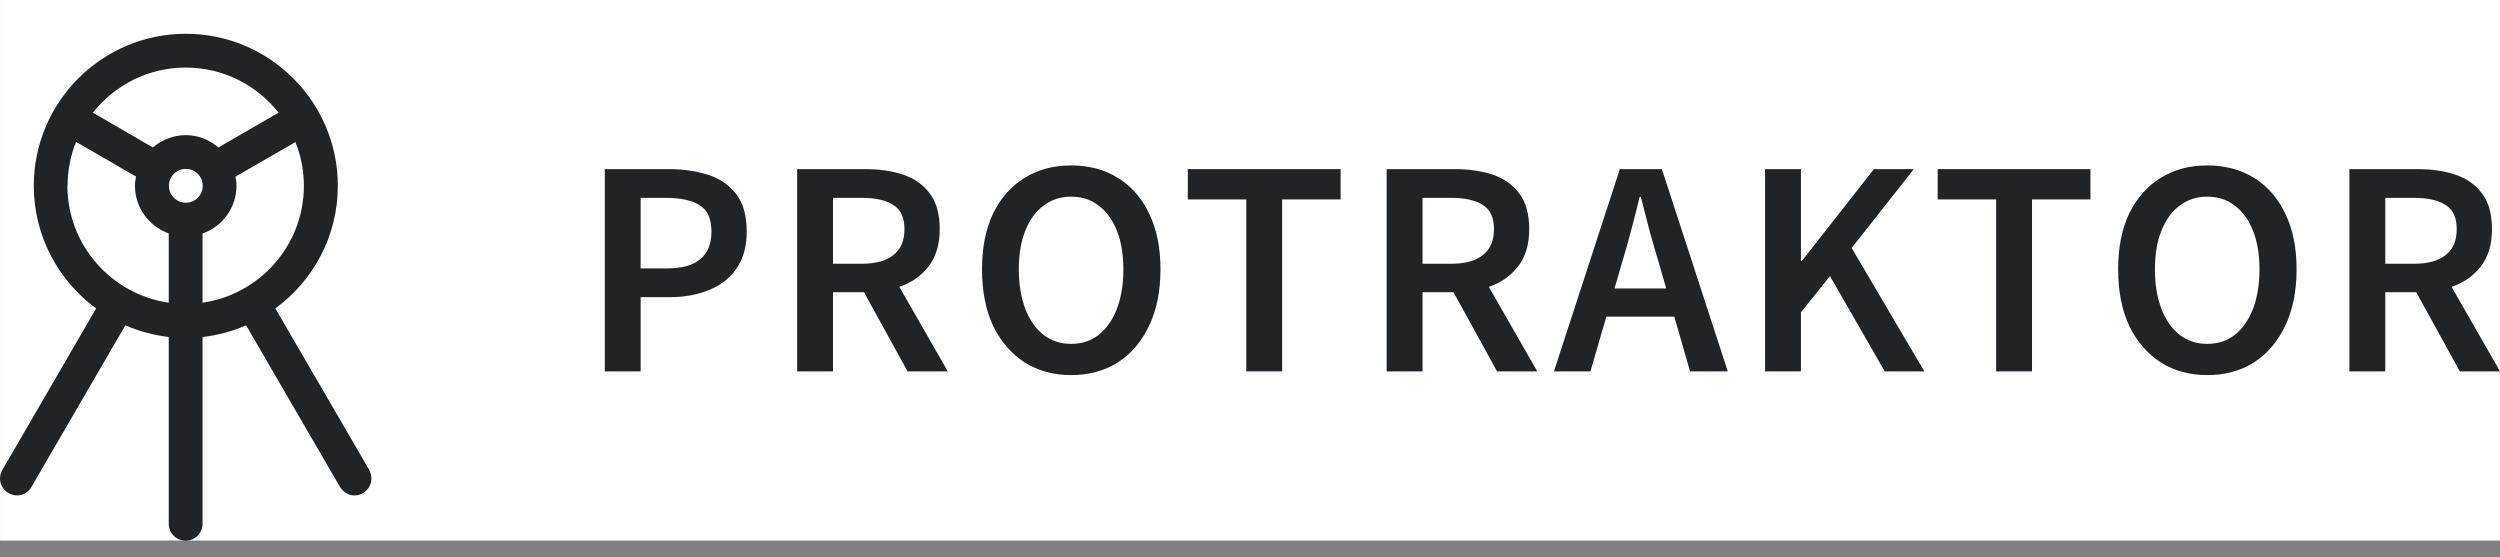
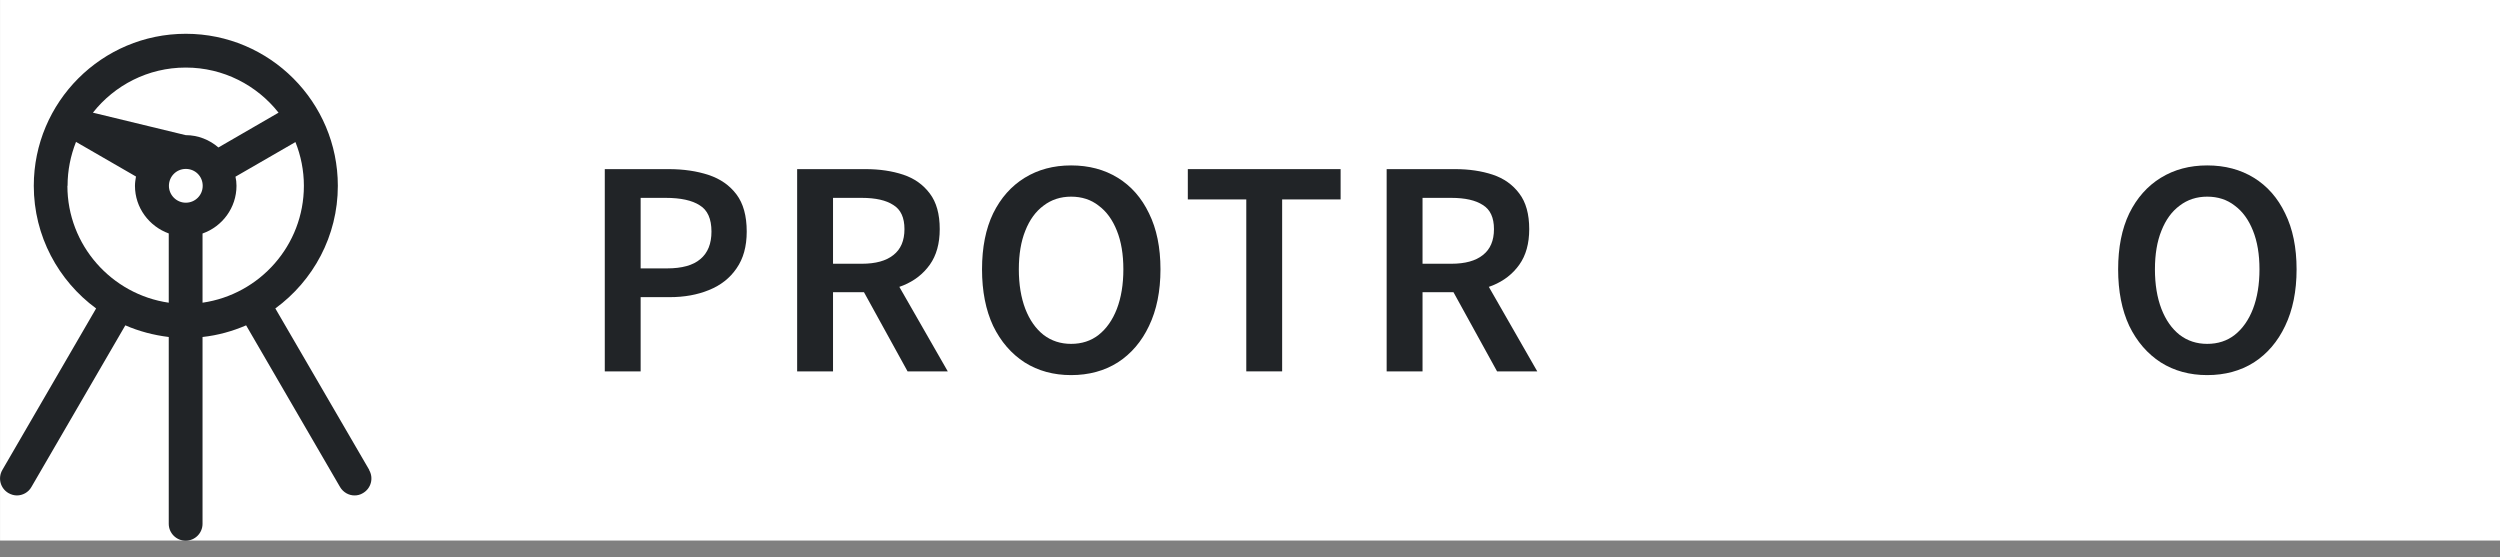
<svg xmlns="http://www.w3.org/2000/svg" width="148" height="33" viewBox="0 0 148 33" fill="none">
  <rect x="0" y="0" width="148" height="33" fill="#808080" stroke="none" />
  <rect width="148" height="32" transform="translate(0.002)" fill="white" />
-   <path d="M21.86 27.82L16.3 18.26C18.54 16.62 20 13.98 20 11C20 6.04 15.97 2 11 2C6.03 2 2 6.04 2 11C2 13.98 3.46 16.62 5.69 18.26L0.14 27.82C-0.14 28.3 0.02 28.91 0.5 29.19C0.66 29.28 0.83 29.33 1 29.33C1.34 29.33 1.68 29.15 1.86 28.83L7.42 19.26C8.22 19.61 9.09 19.84 9.99 19.95V31.01C9.99 31.56 10.44 32.01 10.99 32.01C11.54 32.01 11.99 31.56 11.99 31.01V19.95C12.9 19.85 13.76 19.61 14.57 19.26L20.13 28.83C20.32 29.15 20.65 29.33 20.99 29.33C21.16 29.33 21.33 29.29 21.49 29.19C21.97 28.91 22.13 28.3 21.85 27.82H21.86ZM11 4C13.23 4 15.21 5.05 16.49 6.67L12.93 8.73C12.41 8.28 11.73 8 10.99 8C10.25 8 9.58 8.28 9.05 8.73L5.5 6.67C6.78 5.05 8.76 4 10.99 4H11ZM11 12C10.45 12 10 11.55 10 11C10 10.45 10.44 10 11 10C11.56 10 12 10.44 12 11C12 11.56 11.55 12 11 12ZM4 11C4 10.08 4.18 9.21 4.5 8.4L8.05 10.45C8.02 10.63 7.99 10.81 7.99 11C7.99 12.3 8.83 13.4 9.99 13.82V17.92C6.61 17.43 3.99 14.52 3.99 11H4ZM12 13.82C13.16 13.41 14 12.3 14 11C14 10.81 13.98 10.63 13.94 10.46L17.49 8.41C17.81 9.21 17.99 10.09 17.99 11C17.99 14.52 15.38 17.43 11.99 17.92V13.82H12Z" fill="#212427" />
-   <path d="M139.085 21.985V10.012H143.131C143.961 10.012 144.706 10.122 145.365 10.341C146.024 10.561 146.549 10.933 146.939 11.458C147.33 11.971 147.525 12.673 147.525 13.564C147.525 14.418 147.33 15.12 146.939 15.669C146.549 16.218 146.024 16.627 145.365 16.896C144.706 17.164 143.961 17.299 143.131 17.299H141.209V21.985H139.085ZM141.209 15.614H142.911C143.729 15.614 144.352 15.443 144.779 15.101C145.218 14.76 145.438 14.247 145.438 13.564C145.438 12.88 145.218 12.404 144.779 12.136C144.352 11.855 143.729 11.714 142.911 11.714H141.209V15.614ZM145.621 21.985L142.728 16.731L144.266 15.468L148.001 21.985H145.621Z" fill="#212427" />
+   <path d="M21.86 27.82L16.3 18.26C18.54 16.62 20 13.98 20 11C20 6.04 15.97 2 11 2C6.03 2 2 6.04 2 11C2 13.98 3.46 16.62 5.69 18.26L0.14 27.82C-0.14 28.3 0.02 28.91 0.5 29.19C0.66 29.28 0.83 29.33 1 29.33C1.34 29.33 1.68 29.15 1.86 28.83L7.42 19.26C8.22 19.61 9.09 19.84 9.99 19.95V31.01C9.99 31.56 10.44 32.01 10.99 32.01C11.54 32.01 11.99 31.56 11.99 31.01V19.95C12.9 19.85 13.76 19.61 14.57 19.26L20.13 28.83C20.32 29.15 20.65 29.33 20.99 29.33C21.16 29.33 21.33 29.29 21.49 29.19C21.97 28.91 22.13 28.3 21.85 27.82H21.86ZM11 4C13.23 4 15.21 5.05 16.49 6.67L12.93 8.73C12.41 8.28 11.73 8 10.99 8L5.5 6.67C6.78 5.05 8.76 4 10.99 4H11ZM11 12C10.45 12 10 11.55 10 11C10 10.45 10.44 10 11 10C11.56 10 12 10.44 12 11C12 11.56 11.55 12 11 12ZM4 11C4 10.08 4.18 9.21 4.5 8.4L8.05 10.45C8.02 10.63 7.99 10.81 7.99 11C7.99 12.3 8.83 13.4 9.99 13.82V17.92C6.61 17.43 3.99 14.52 3.99 11H4ZM12 13.82C13.16 13.41 14 12.3 14 11C14 10.81 13.98 10.63 13.94 10.46L17.49 8.41C17.81 9.21 17.99 10.09 17.99 11C17.99 14.52 15.38 17.43 11.99 17.92V13.82H12Z" fill="#212427" />
  <path d="M130.666 22.206C129.629 22.206 128.713 21.956 127.92 21.456C127.127 20.943 126.504 20.223 126.053 19.295C125.613 18.355 125.394 17.238 125.394 15.945C125.394 14.651 125.613 13.546 126.053 12.631C126.504 11.715 127.127 11.014 127.92 10.525C128.713 10.037 129.629 9.793 130.666 9.793C131.716 9.793 132.638 10.037 133.431 10.525C134.224 11.014 134.841 11.715 135.28 12.631C135.732 13.546 135.958 14.651 135.958 15.945C135.958 17.238 135.732 18.355 135.28 19.295C134.841 20.223 134.224 20.943 133.431 21.456C132.638 21.956 131.716 22.206 130.666 22.206ZM130.666 20.357C131.301 20.357 131.844 20.18 132.296 19.826C132.76 19.46 133.12 18.947 133.376 18.288C133.632 17.617 133.761 16.836 133.761 15.945C133.761 15.054 133.632 14.291 133.376 13.656C133.12 13.009 132.76 12.515 132.296 12.173C131.844 11.819 131.301 11.642 130.666 11.642C130.044 11.642 129.501 11.819 129.037 12.173C128.573 12.515 128.213 13.009 127.957 13.656C127.7 14.291 127.572 15.054 127.572 15.945C127.572 16.836 127.7 17.617 127.957 18.288C128.213 18.947 128.573 19.46 129.037 19.826C129.501 20.18 130.044 20.357 130.666 20.357Z" fill="#212427" />
-   <path d="M118.171 21.985V11.806H114.711V10.012H123.755V11.806H120.295V21.985H118.171Z" fill="#212427" />
-   <path d="M104.491 21.985V10.012H106.615V15.449H106.67L110.936 10.012H113.298L109.618 14.68L113.92 21.985H111.577L108.336 16.346L106.615 18.489V21.985H104.491Z" fill="#212427" />
-   <path d="M91.994 21.985L95.894 10.012H98.384L102.284 21.985H100.05L98.219 15.614C98.024 14.979 97.835 14.326 97.651 13.655C97.481 12.984 97.31 12.319 97.139 11.659H97.066C96.907 12.331 96.736 13.002 96.553 13.673C96.382 14.332 96.199 14.979 96.004 15.614L94.154 21.985H91.994ZM94.301 18.745V17.079H99.94V18.745H94.301Z" fill="#212427" />
  <path d="M82.09 21.985V10.012H86.136C86.966 10.012 87.711 10.122 88.37 10.341C89.029 10.561 89.554 10.933 89.944 11.458C90.335 11.971 90.53 12.673 90.53 13.564C90.53 14.418 90.335 15.12 89.944 15.669C89.554 16.218 89.029 16.627 88.37 16.896C87.711 17.164 86.966 17.299 86.136 17.299H84.214V21.985H82.09ZM84.214 15.614H85.916C86.734 15.614 87.357 15.443 87.784 15.101C88.223 14.76 88.443 14.247 88.443 13.564C88.443 12.88 88.223 12.404 87.784 12.136C87.357 11.855 86.734 11.714 85.916 11.714H84.214V15.614ZM88.626 21.985L85.733 16.731L87.271 15.468L91.006 21.985H88.626Z" fill="#212427" />
  <path d="M73.78 21.985V11.806H70.319V10.012H79.364V11.806H75.903V21.985H73.78Z" fill="#212427" />
  <path d="M63.409 22.206C62.371 22.206 61.456 21.956 60.662 21.456C59.869 20.943 59.246 20.223 58.795 19.295C58.355 18.355 58.136 17.238 58.136 15.945C58.136 14.651 58.355 13.546 58.795 12.631C59.246 11.715 59.869 11.014 60.662 10.525C61.456 10.037 62.371 9.793 63.409 9.793C64.458 9.793 65.38 10.037 66.173 10.525C66.967 11.014 67.583 11.715 68.022 12.631C68.474 13.546 68.7 14.651 68.7 15.945C68.7 17.238 68.474 18.355 68.022 19.295C67.583 20.223 66.967 20.943 66.173 21.456C65.38 21.956 64.458 22.206 63.409 22.206ZM63.409 20.357C64.043 20.357 64.587 20.18 65.038 19.826C65.502 19.46 65.862 18.947 66.118 18.288C66.375 17.617 66.503 16.836 66.503 15.945C66.503 15.054 66.375 14.291 66.118 13.656C65.862 13.009 65.502 12.515 65.038 12.173C64.587 11.819 64.043 11.642 63.409 11.642C62.786 11.642 62.243 11.819 61.779 12.173C61.315 12.515 60.955 13.009 60.699 13.656C60.443 14.291 60.315 15.054 60.315 15.945C60.315 16.836 60.443 17.617 60.699 18.288C60.955 18.947 61.315 19.46 61.779 19.826C62.243 20.18 62.786 20.357 63.409 20.357Z" fill="#212427" />
  <path d="M47.191 21.985V10.012H51.238C52.068 10.012 52.812 10.122 53.471 10.341C54.13 10.561 54.655 10.933 55.046 11.458C55.436 11.971 55.632 12.673 55.632 13.564C55.632 14.418 55.436 15.12 55.046 15.669C54.655 16.218 54.13 16.627 53.471 16.896C52.812 17.164 52.068 17.299 51.238 17.299H49.315V21.985H47.191ZM49.315 15.614H51.018C51.836 15.614 52.458 15.443 52.885 15.101C53.325 14.76 53.544 14.247 53.544 13.564C53.544 12.88 53.325 12.404 52.885 12.136C52.458 11.855 51.836 11.714 51.018 11.714H49.315V15.614ZM53.728 21.985L50.835 16.731L52.373 15.468L56.108 21.985H53.728Z" fill="#212427" />
  <path d="M35.803 21.985V10.012H39.574C40.465 10.012 41.259 10.128 41.954 10.36C42.65 10.591 43.199 10.976 43.602 11.513C44.005 12.05 44.206 12.782 44.206 13.71C44.206 14.589 44.005 15.315 43.602 15.889C43.212 16.462 42.668 16.89 41.973 17.17C41.289 17.451 40.514 17.591 39.648 17.591H37.926V21.985H35.803ZM37.926 15.889H39.483C40.374 15.889 41.033 15.706 41.46 15.339C41.9 14.973 42.119 14.43 42.119 13.71C42.119 12.953 41.887 12.434 41.423 12.154C40.972 11.861 40.3 11.714 39.41 11.714H37.926V15.889Z" fill="#212427" />
</svg>